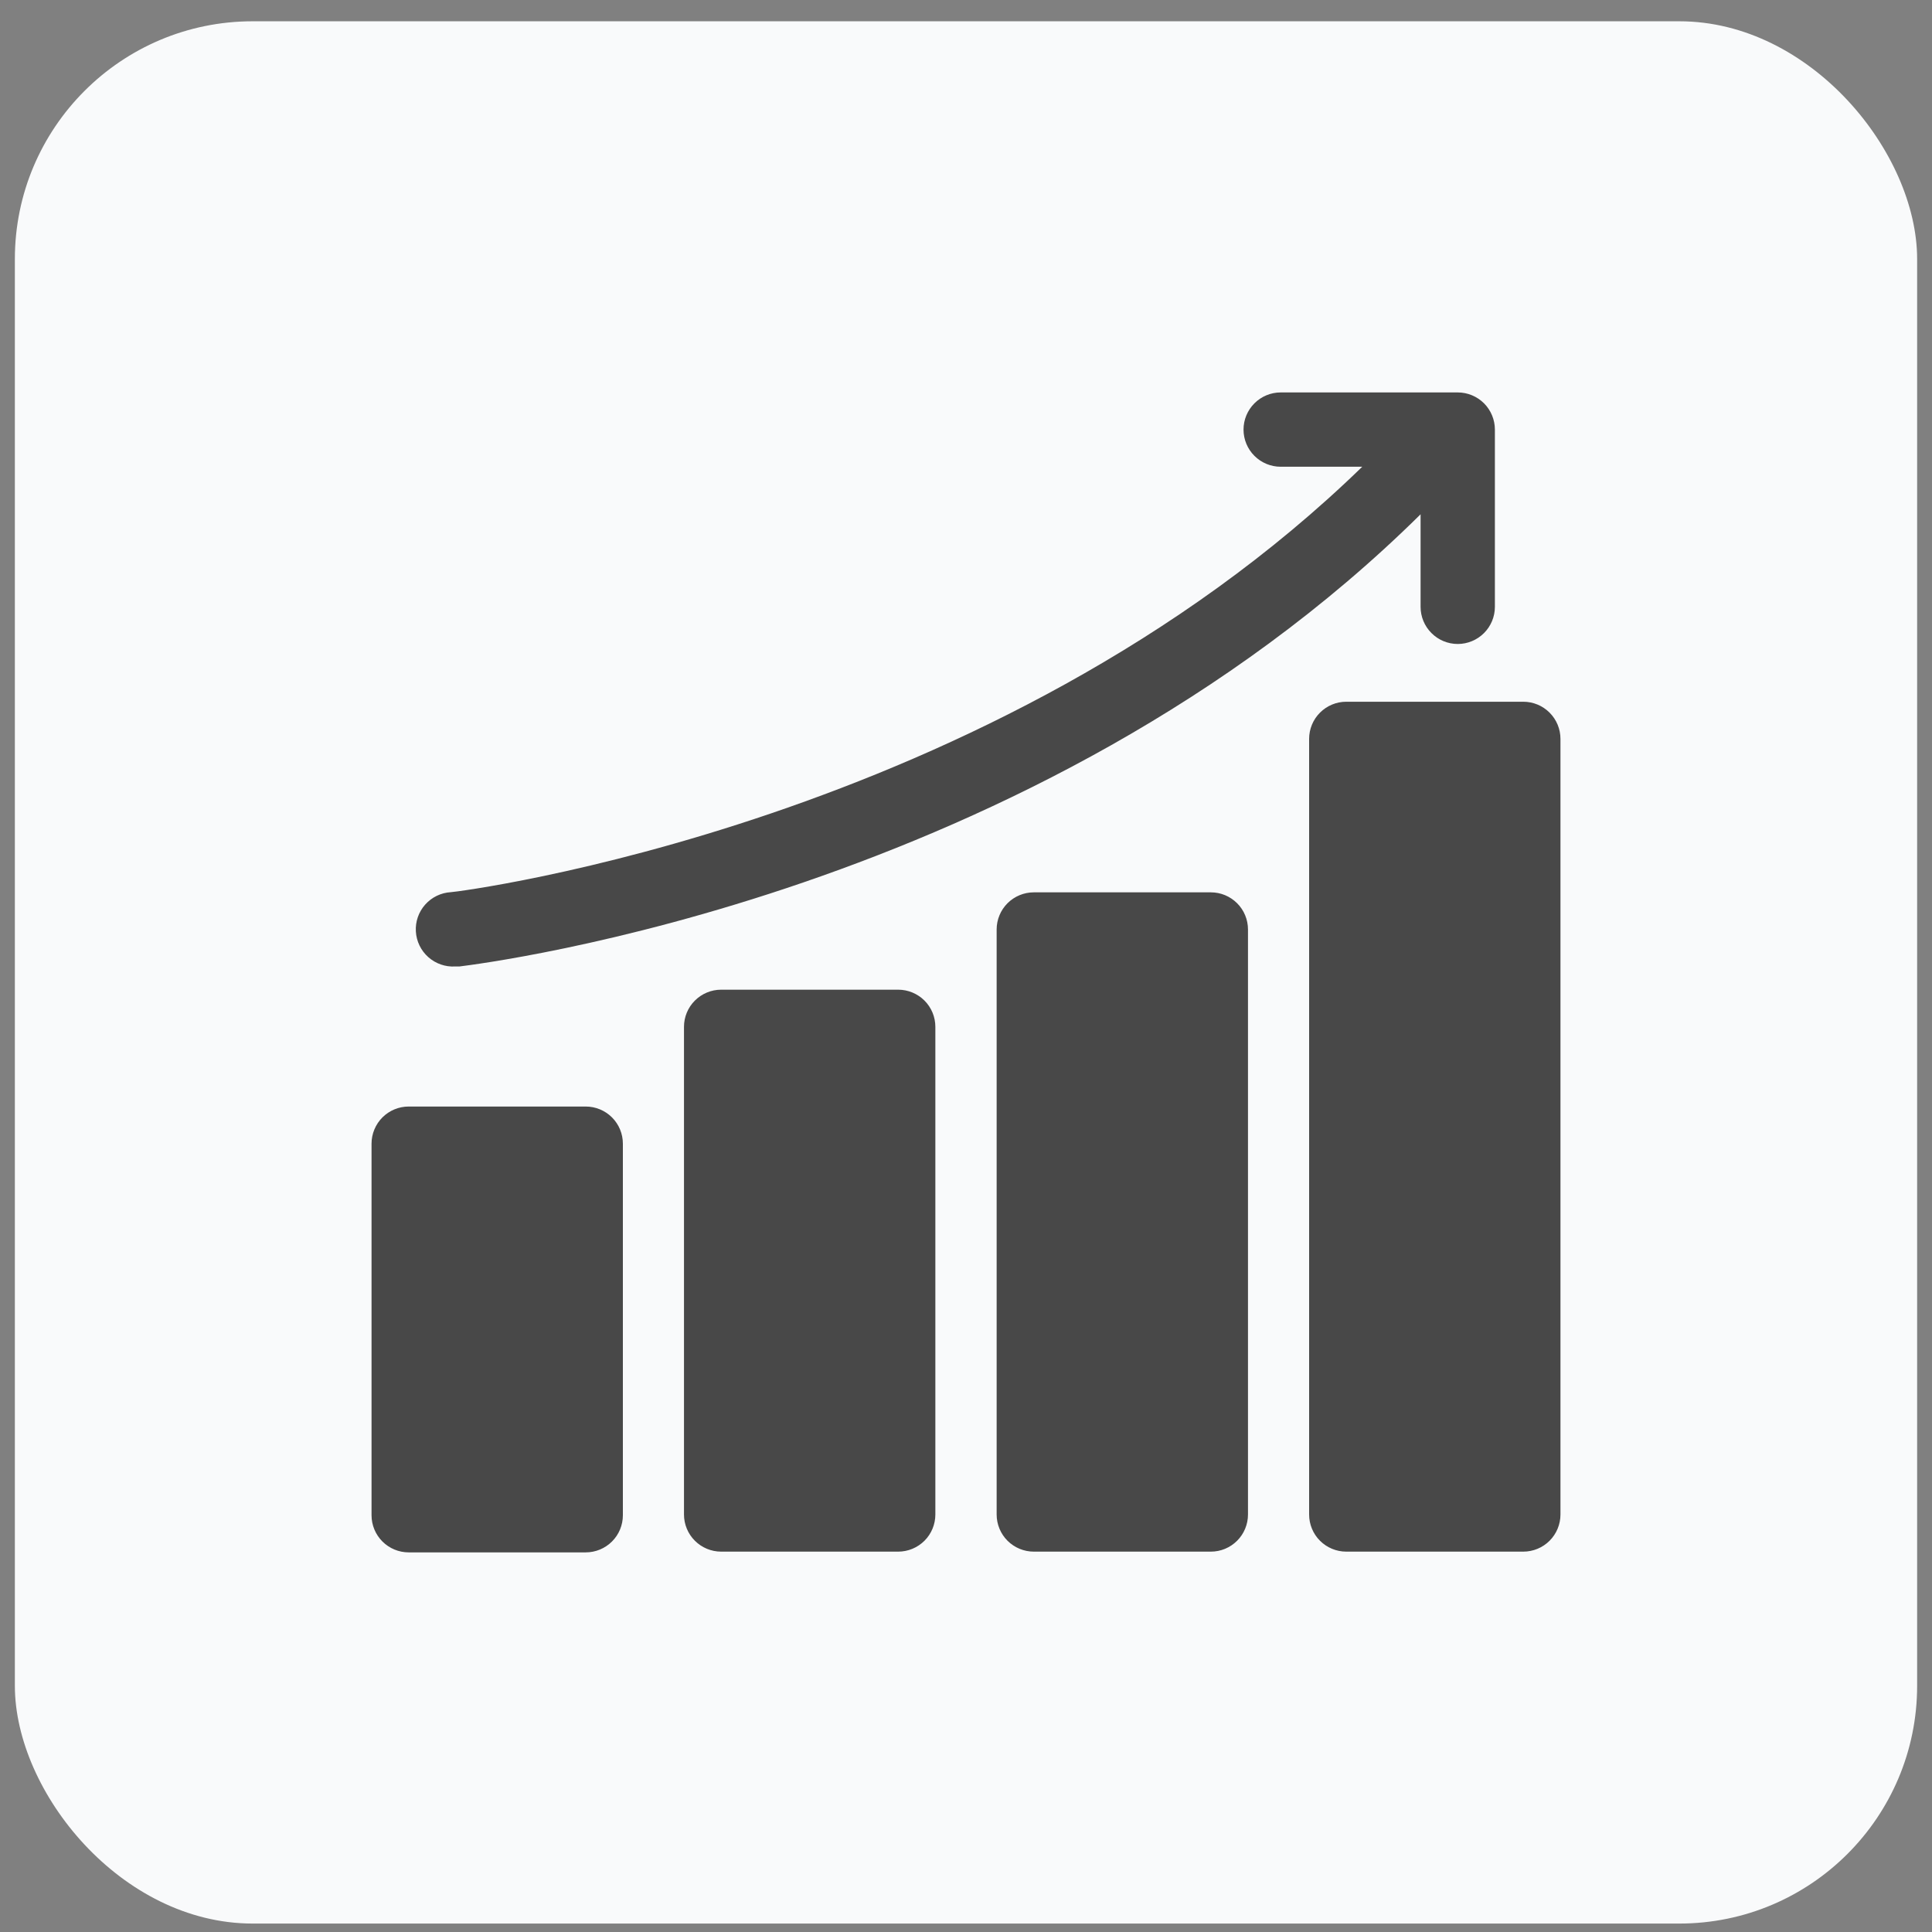
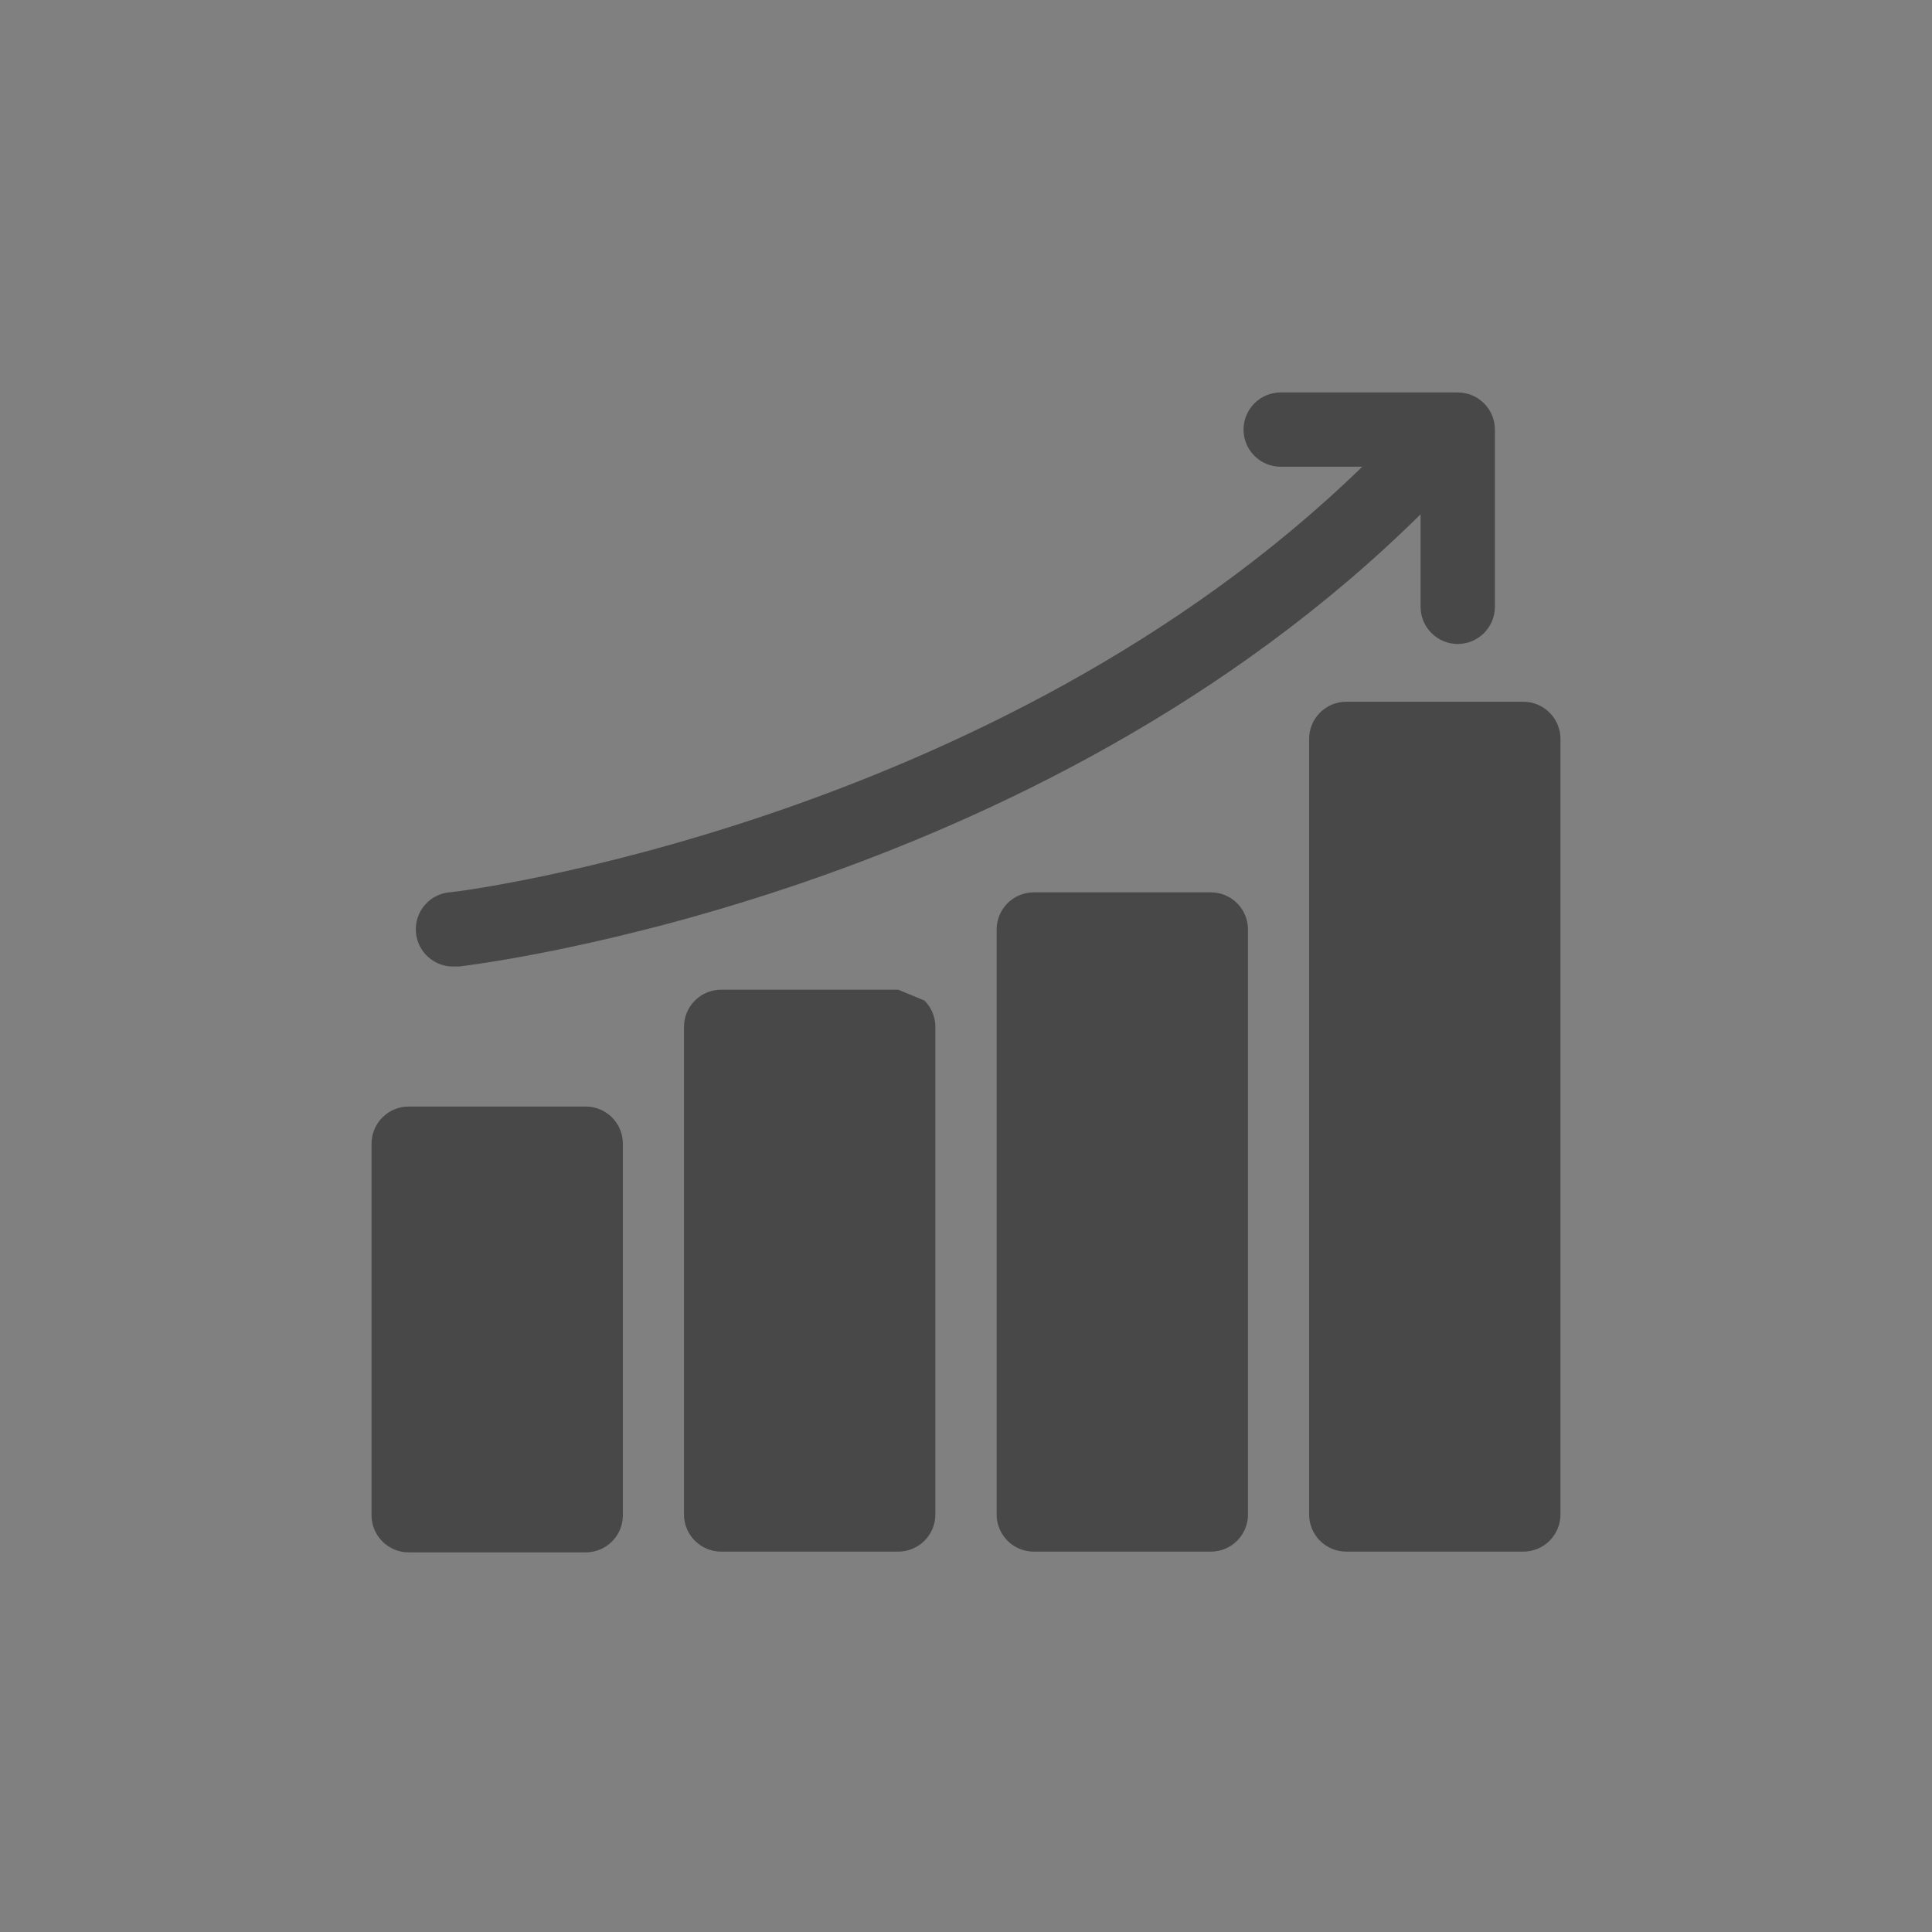
<svg xmlns="http://www.w3.org/2000/svg" width="65" height="65" viewBox="0 0 65 65" fill="none">
  <rect x="0" y="0" width="65" height="65" fill="#808080" stroke="none" />
-   <rect x="0.5" y="0.716" width="64" height="64" rx="8" fill="#F9FAFB" />
-   <path d="M47.794 20.428V17.303C34.831 30.116 16.25 32.416 15.456 32.516H15.312C14.981 32.535 14.655 32.421 14.408 32.2C14.16 31.979 14.01 31.669 13.991 31.337C13.972 31.006 14.085 30.68 14.306 30.433C14.527 30.185 14.837 30.035 15.169 30.016C15.356 30.016 33.462 27.728 45.831 15.703H43.087C42.756 15.703 42.438 15.571 42.204 15.337C41.969 15.103 41.837 14.785 41.837 14.453C41.837 14.122 41.969 13.804 42.204 13.569C42.438 13.335 42.756 13.203 43.087 13.203H49.044C49.375 13.203 49.693 13.335 49.928 13.569C50.162 13.804 50.294 14.122 50.294 14.453V20.416C50.294 20.747 50.162 21.065 49.928 21.299C49.693 21.534 49.375 21.666 49.044 21.666C48.712 21.666 48.394 21.534 48.16 21.299C47.925 21.065 47.794 20.747 47.794 20.416V20.428ZM51.25 23.609H45.294C44.962 23.609 44.644 23.741 44.41 23.976C44.175 24.21 44.044 24.528 44.044 24.859V50.953C44.044 51.285 44.175 51.603 44.41 51.837C44.644 52.071 44.962 52.203 45.294 52.203H51.25C51.581 52.203 51.9 52.071 52.134 51.837C52.368 51.603 52.5 51.285 52.5 50.953V24.859C52.5 24.528 52.368 24.21 52.134 23.976C51.9 23.741 51.581 23.609 51.25 23.609ZM40.737 30.022H34.781C34.45 30.022 34.132 30.154 33.897 30.388C33.663 30.622 33.531 30.94 33.531 31.272V50.953C33.531 51.285 33.663 51.603 33.897 51.837C34.132 52.071 34.45 52.203 34.781 52.203H40.737C40.902 52.203 41.064 52.171 41.216 52.108C41.367 52.045 41.505 51.953 41.621 51.837C41.737 51.721 41.83 51.583 41.892 51.431C41.955 51.28 41.987 51.117 41.987 50.953V31.272C41.987 31.108 41.955 30.945 41.892 30.794C41.83 30.642 41.737 30.504 41.621 30.388C41.505 30.272 41.367 30.18 41.216 30.117C41.064 30.054 40.902 30.022 40.737 30.022ZM30.219 33.297H24.262C23.931 33.297 23.613 33.429 23.379 33.663C23.144 33.897 23.012 34.215 23.012 34.547V50.953C23.012 51.285 23.144 51.603 23.379 51.837C23.613 52.071 23.931 52.203 24.262 52.203H30.219C30.55 52.203 30.868 52.071 31.103 51.837C31.337 51.603 31.469 51.285 31.469 50.953V34.547C31.469 34.215 31.337 33.897 31.103 33.663C30.868 33.429 30.55 33.297 30.219 33.297ZM19.706 37.228H13.75C13.418 37.228 13.101 37.36 12.866 37.594C12.632 37.829 12.5 38.147 12.5 38.478V50.978C12.5 51.31 12.632 51.628 12.866 51.862C13.101 52.096 13.418 52.228 13.75 52.228H19.706C20.038 52.228 20.356 52.096 20.59 51.862C20.825 51.628 20.956 51.31 20.956 50.978V38.478C20.956 38.147 20.825 37.829 20.59 37.594C20.356 37.36 20.038 37.228 19.706 37.228Z" fill="#484848" />
+   <path d="M47.794 20.428V17.303C34.831 30.116 16.25 32.416 15.456 32.516H15.312C14.981 32.535 14.655 32.421 14.408 32.2C14.16 31.979 14.01 31.669 13.991 31.337C13.972 31.006 14.085 30.68 14.306 30.433C14.527 30.185 14.837 30.035 15.169 30.016C15.356 30.016 33.462 27.728 45.831 15.703H43.087C42.756 15.703 42.438 15.571 42.204 15.337C41.969 15.103 41.837 14.785 41.837 14.453C41.837 14.122 41.969 13.804 42.204 13.569C42.438 13.335 42.756 13.203 43.087 13.203H49.044C49.375 13.203 49.693 13.335 49.928 13.569C50.162 13.804 50.294 14.122 50.294 14.453V20.416C50.294 20.747 50.162 21.065 49.928 21.299C49.693 21.534 49.375 21.666 49.044 21.666C48.712 21.666 48.394 21.534 48.16 21.299C47.925 21.065 47.794 20.747 47.794 20.416V20.428ZM51.25 23.609H45.294C44.962 23.609 44.644 23.741 44.41 23.976C44.175 24.21 44.044 24.528 44.044 24.859V50.953C44.044 51.285 44.175 51.603 44.41 51.837C44.644 52.071 44.962 52.203 45.294 52.203H51.25C51.581 52.203 51.9 52.071 52.134 51.837C52.368 51.603 52.5 51.285 52.5 50.953V24.859C52.5 24.528 52.368 24.21 52.134 23.976C51.9 23.741 51.581 23.609 51.25 23.609ZM40.737 30.022H34.781C34.45 30.022 34.132 30.154 33.897 30.388C33.663 30.622 33.531 30.94 33.531 31.272V50.953C33.531 51.285 33.663 51.603 33.897 51.837C34.132 52.071 34.45 52.203 34.781 52.203H40.737C40.902 52.203 41.064 52.171 41.216 52.108C41.367 52.045 41.505 51.953 41.621 51.837C41.737 51.721 41.83 51.583 41.892 51.431C41.955 51.28 41.987 51.117 41.987 50.953V31.272C41.987 31.108 41.955 30.945 41.892 30.794C41.83 30.642 41.737 30.504 41.621 30.388C41.505 30.272 41.367 30.18 41.216 30.117C41.064 30.054 40.902 30.022 40.737 30.022ZM30.219 33.297H24.262C23.931 33.297 23.613 33.429 23.379 33.663C23.144 33.897 23.012 34.215 23.012 34.547V50.953C23.012 51.285 23.144 51.603 23.379 51.837C23.613 52.071 23.931 52.203 24.262 52.203H30.219C30.55 52.203 30.868 52.071 31.103 51.837C31.337 51.603 31.469 51.285 31.469 50.953V34.547C31.469 34.215 31.337 33.897 31.103 33.663ZM19.706 37.228H13.75C13.418 37.228 13.101 37.36 12.866 37.594C12.632 37.829 12.5 38.147 12.5 38.478V50.978C12.5 51.31 12.632 51.628 12.866 51.862C13.101 52.096 13.418 52.228 13.75 52.228H19.706C20.038 52.228 20.356 52.096 20.59 51.862C20.825 51.628 20.956 51.31 20.956 50.978V38.478C20.956 38.147 20.825 37.829 20.59 37.594C20.356 37.36 20.038 37.228 19.706 37.228Z" fill="#484848" />
</svg>